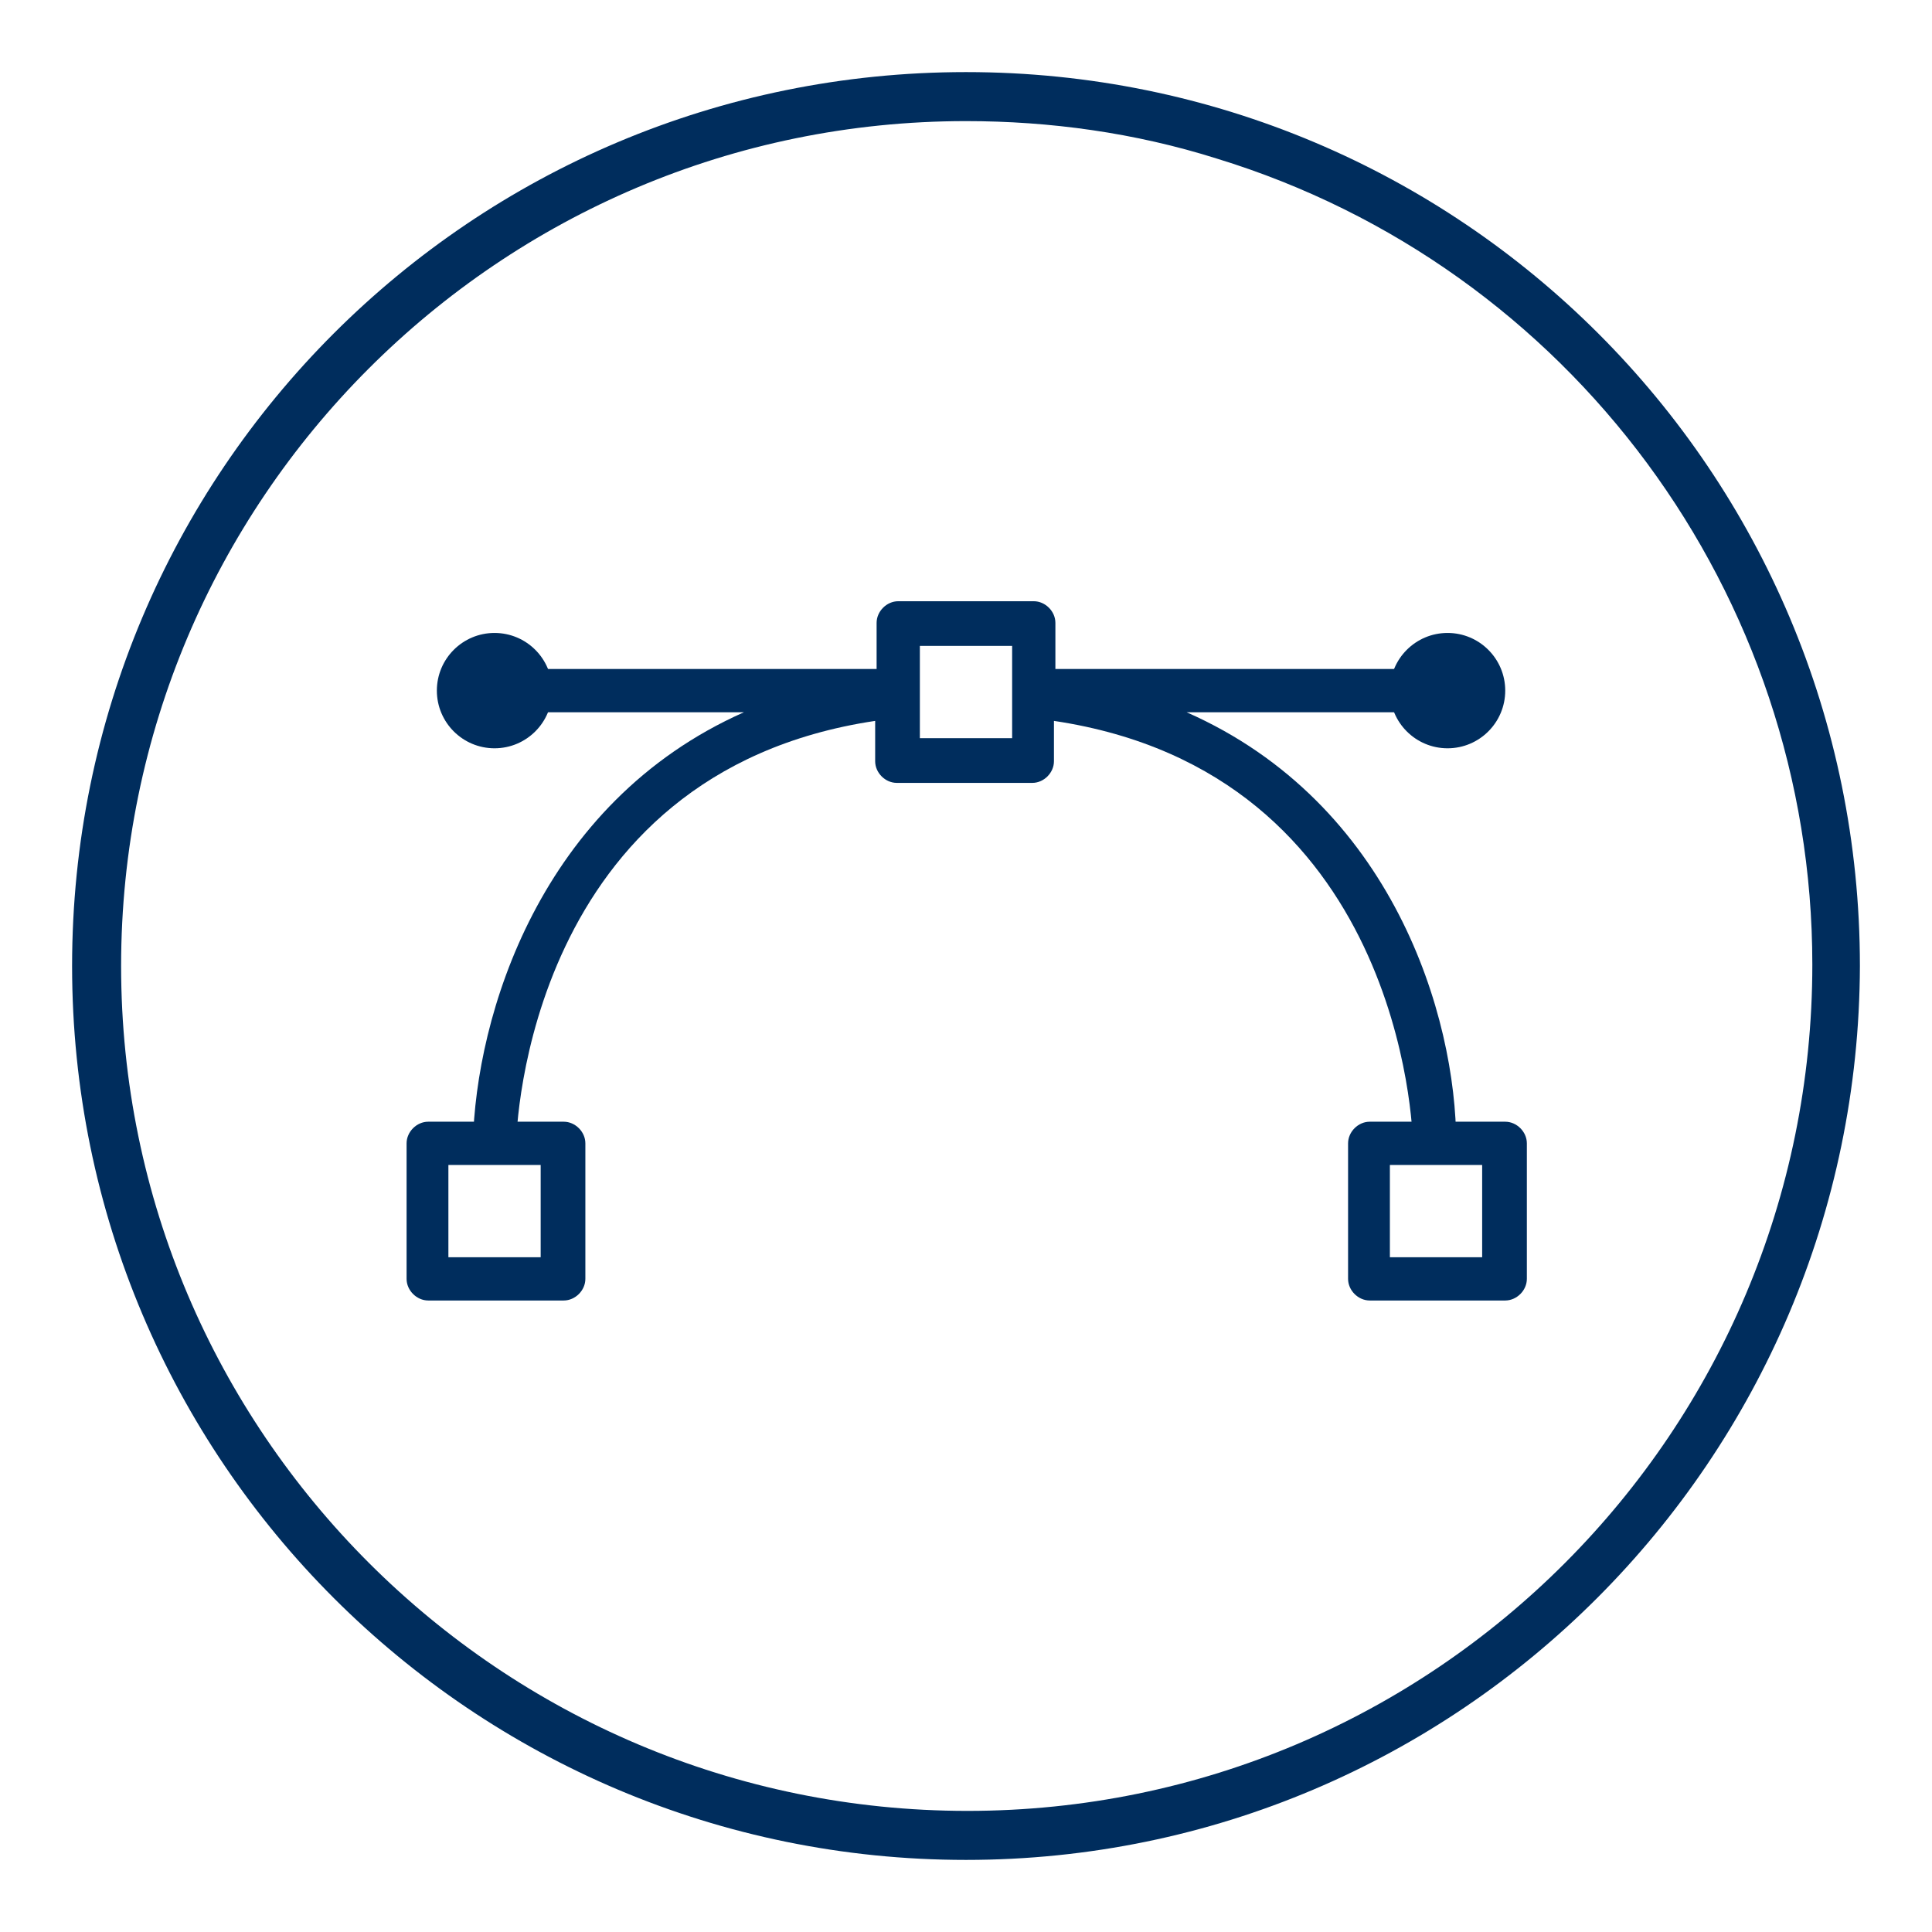
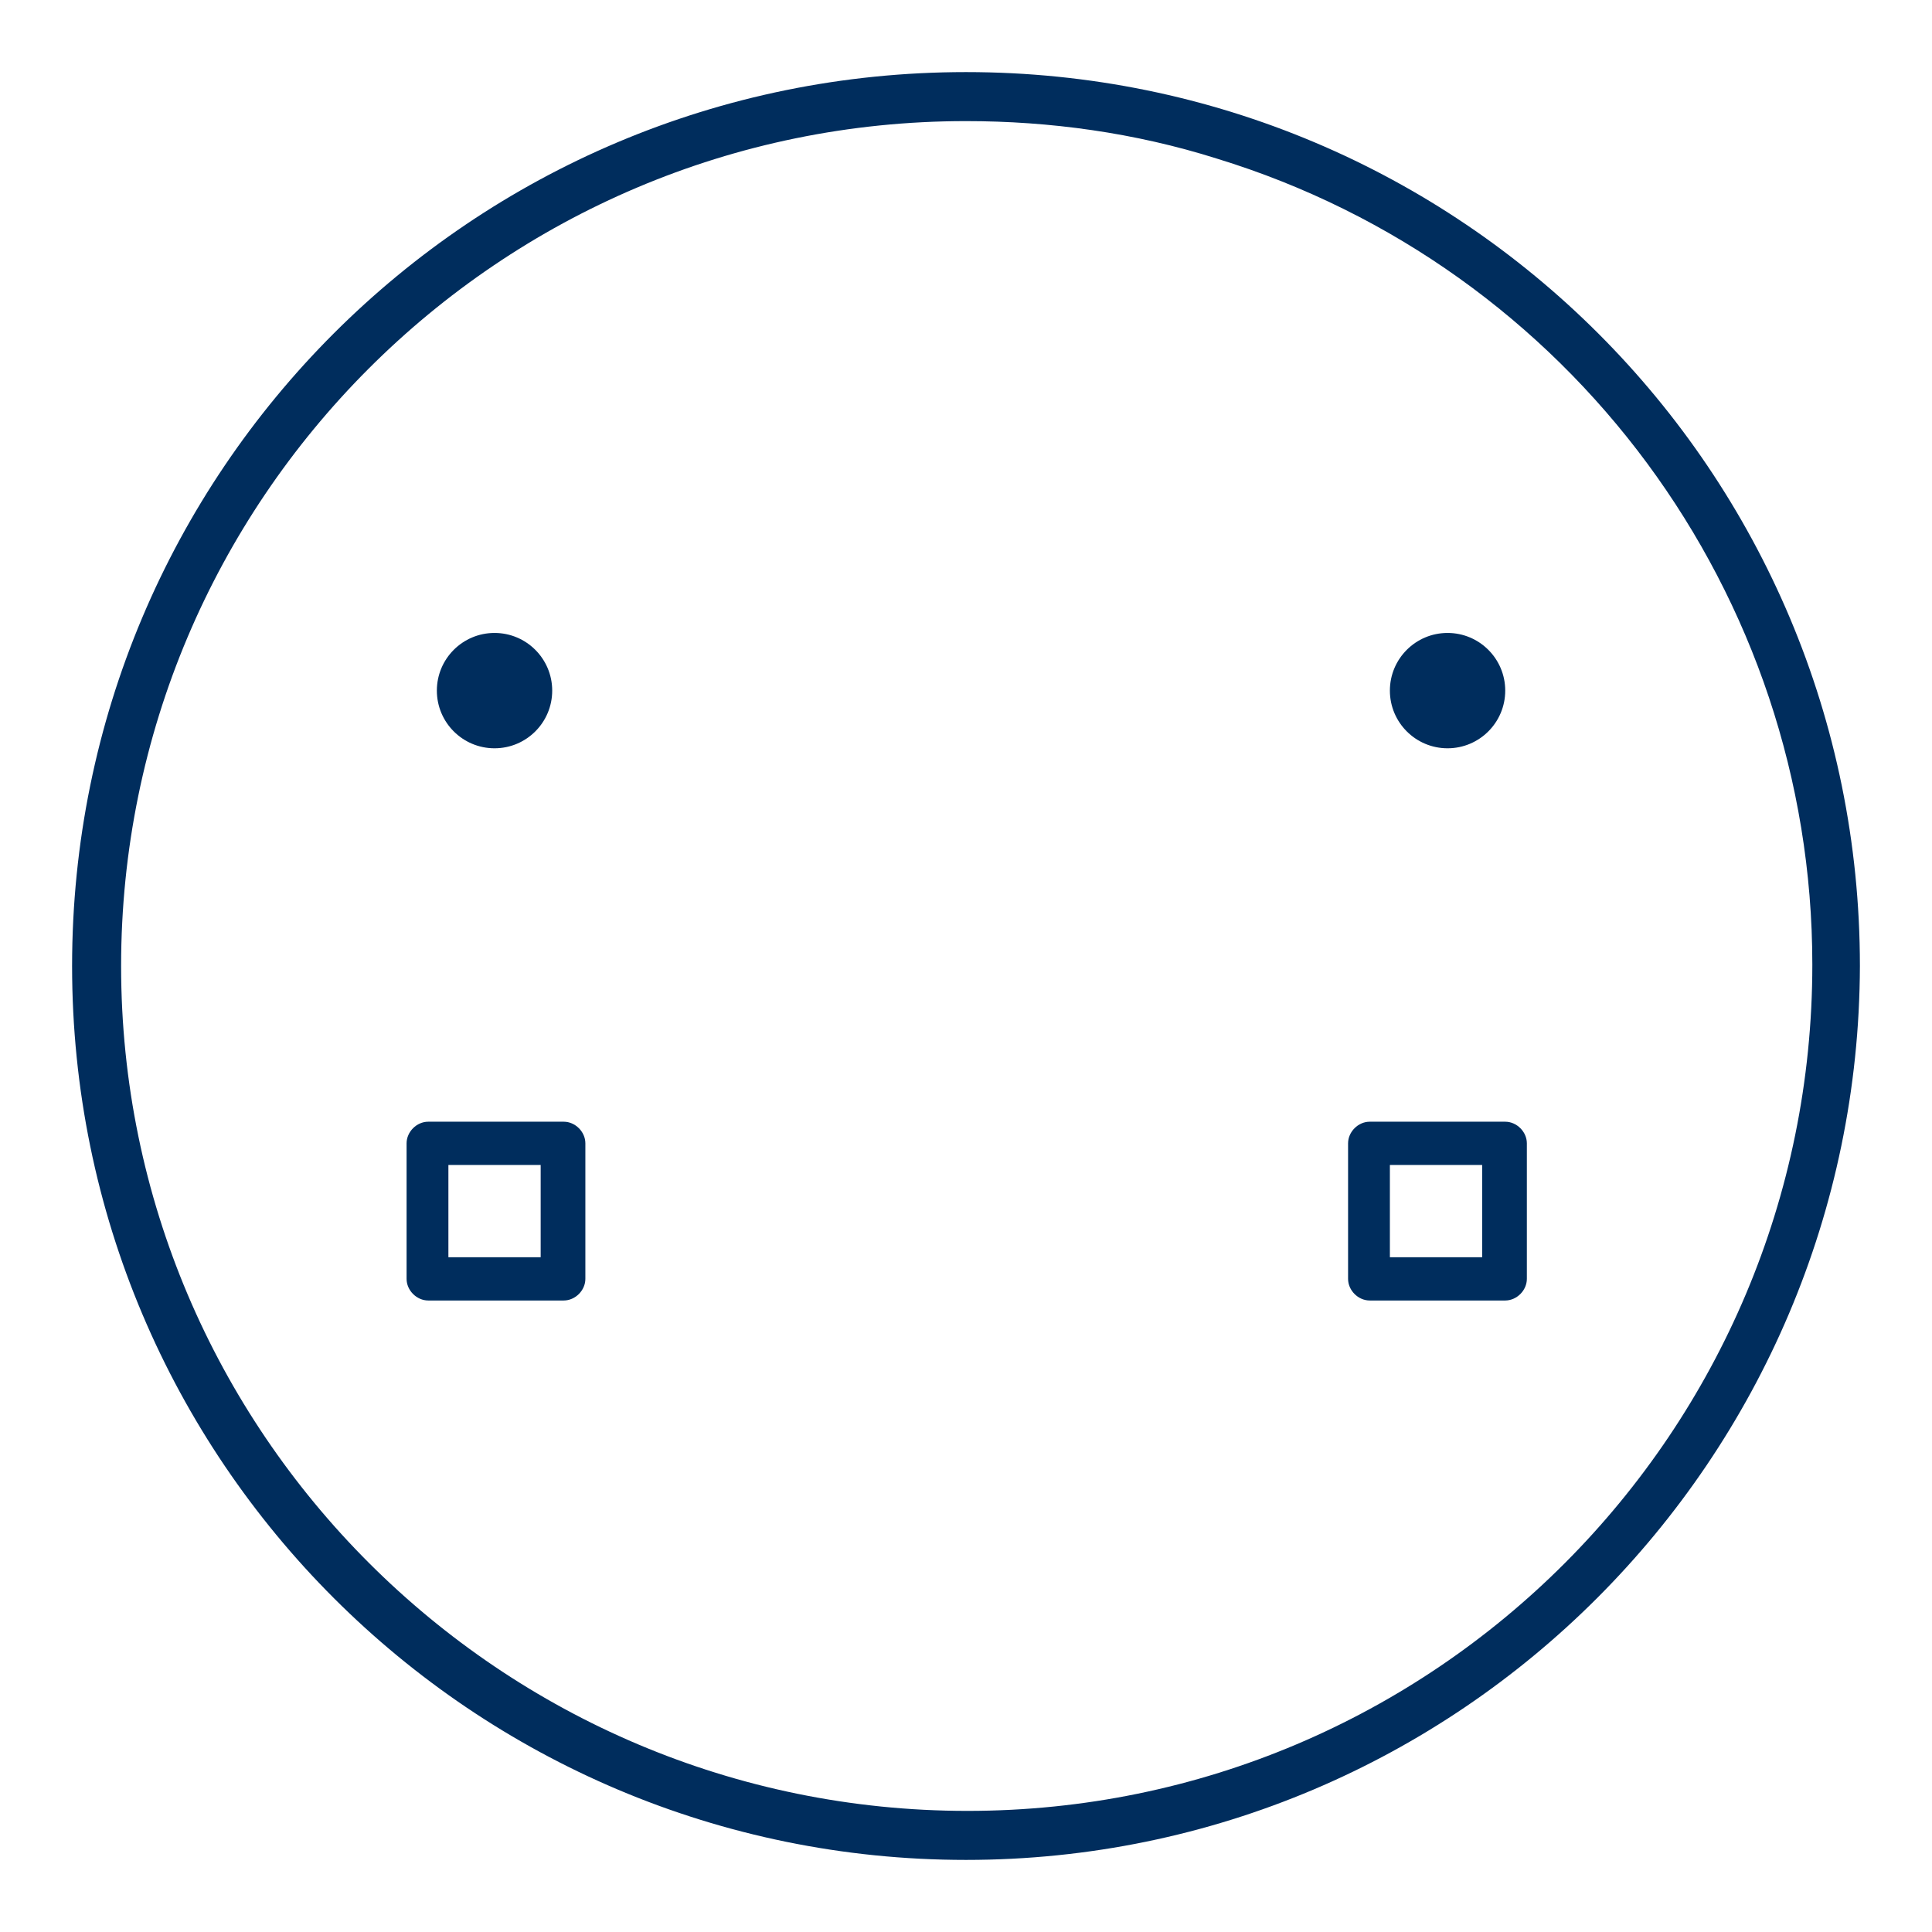
<svg xmlns="http://www.w3.org/2000/svg" version="1.1" id="Layer_1" x="0px" y="0px" viewBox="0 0 134 134" style="enable-background:new 0 0 134 134;" xml:space="preserve">
  <style type="text/css">
	.st0{fill:#002D5D;}
</style>
  <g>
    <path class="st0" d="M39.1,90.2h-9.4c-0.8,0-1.5-0.7-1.5-1.5v-9.4c0-0.8,0.7-1.5,1.5-1.5h9.4c0.8,0,1.5,0.7,1.5,1.5v9.4   C40.6,89.5,39.9,90.2,39.1,90.2z M31.1,87.2h6.4v-6.4h-6.4V87.2z" />
  </g>
  <g>
    <path class="st0" d="M104.4,90.2h-9.4c-0.8,0-1.5-0.7-1.5-1.5v-9.4c0-0.8,0.7-1.5,1.5-1.5h9.4c0.8,0,1.5,0.7,1.5,1.5v9.4   C105.9,89.5,105.2,90.2,104.4,90.2z M96.4,87.2h6.4v-6.4h-6.4V87.2z" />
  </g>
-   <path class="st0" d="M82.3,49.4h17.3c0.8,0,1.5-0.7,1.5-1.5s-0.7-1.5-1.5-1.5H73.2v-3.2c0-0.8-0.7-1.5-1.5-1.5h-9.4  c-0.8,0-1.5,0.7-1.5,1.5v3.2H34.3c-0.8,0-1.5,0.7-1.5,1.5s0.7,1.5,1.5,1.5h17.3C37.4,55.7,33,70.5,32.8,79.3c0,0.8,3,0.9,3,0.1  c0-1.1,0.8-25.8,24.9-29.4v2.8c0,0.8,0.7,1.5,1.5,1.5h9.4c0.8,0,1.5-0.7,1.5-1.5v-2.8c24.1,3.6,24.9,28.3,24.9,29.4  c0,0.8,3,0.8,3-0.1C101,70.5,96.6,55.7,82.3,49.4z M70.2,49.6v1.6h-6.4v-1.6v-0.1v-2.9v-0.1v-1.7h6.4v1.7v0.1v2.9V49.6z" />
  <circle class="st0" cx="34.3" cy="47.9" r="4" />
  <circle class="st0" cx="100.4" cy="47.9" r="4" />
  <path class="st0" d="M67,129c-34.2,0-62-27.7-62-62s27.7-62,62-62s62,27.7,62,62C128.9,101.2,101.2,129,67,129z M67,8.4  C34.6,8.4,8.4,34.7,8.4,67s26.3,58.6,58.7,58.6c32.4,0,58.6-26.3,58.6-58.7c0-25.7-16.8-48.4-41.3-55.9C78.7,9.2,72.8,8.4,67,8.4z" />
</svg>